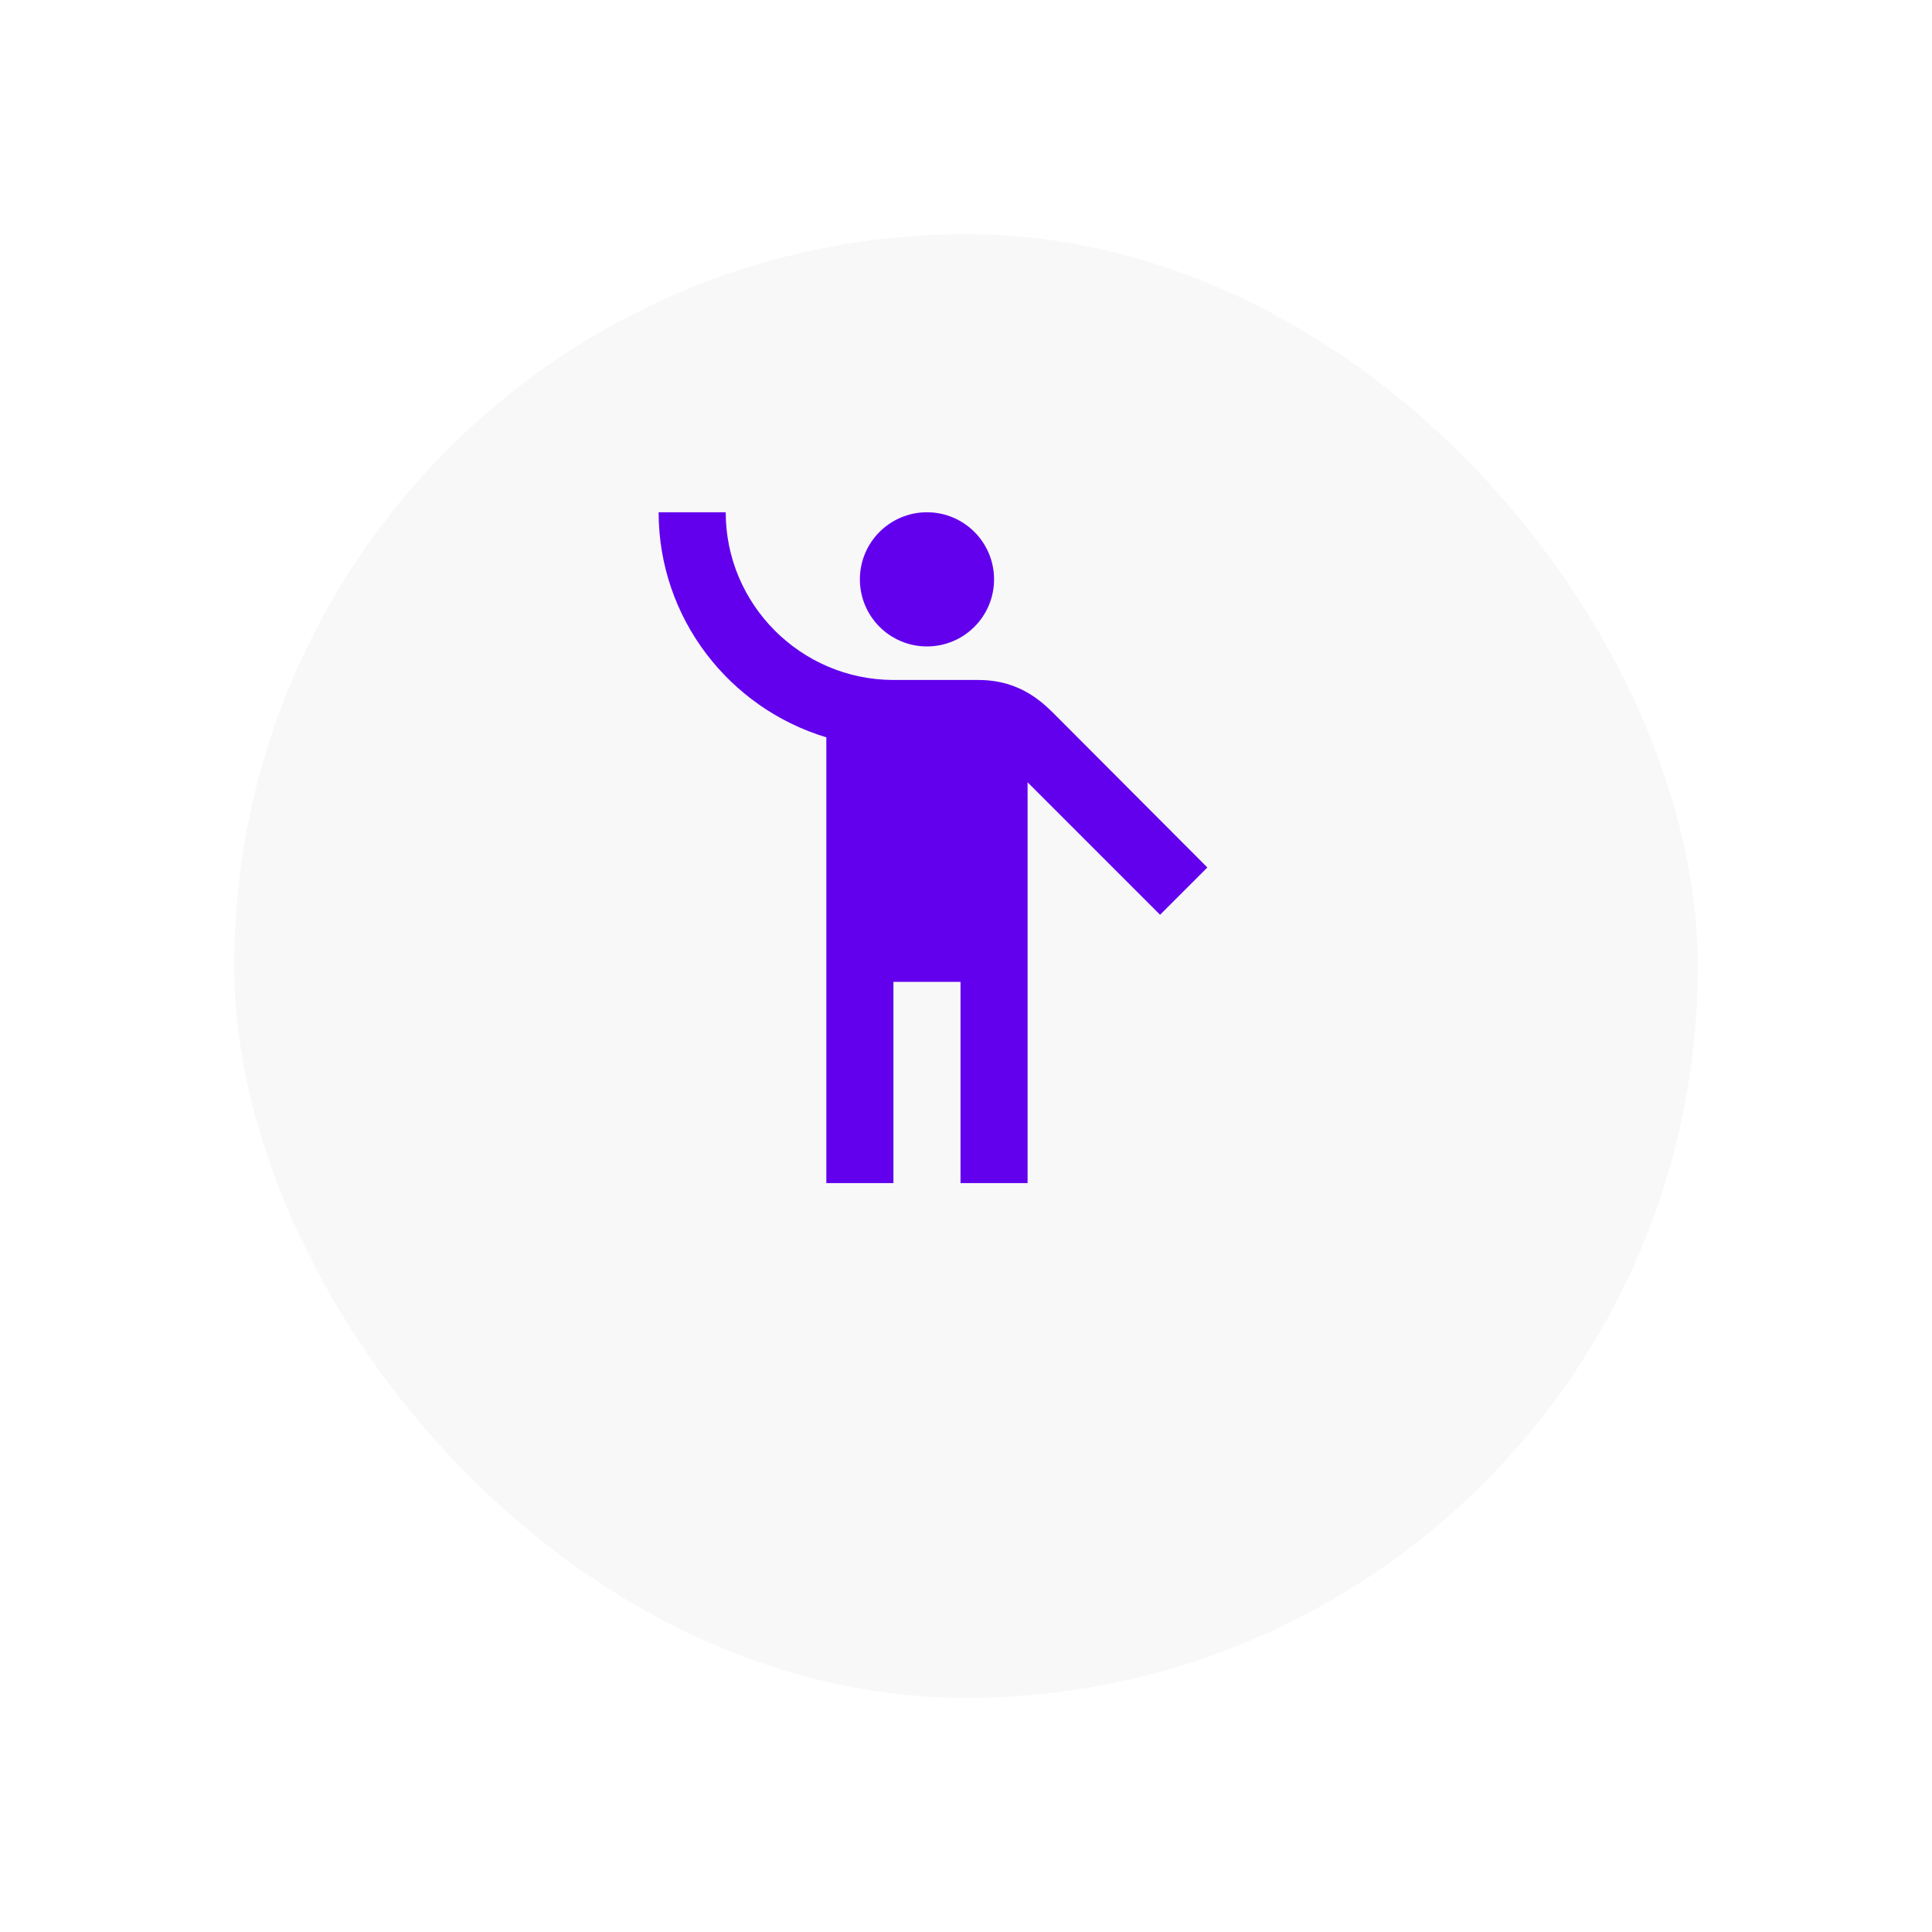
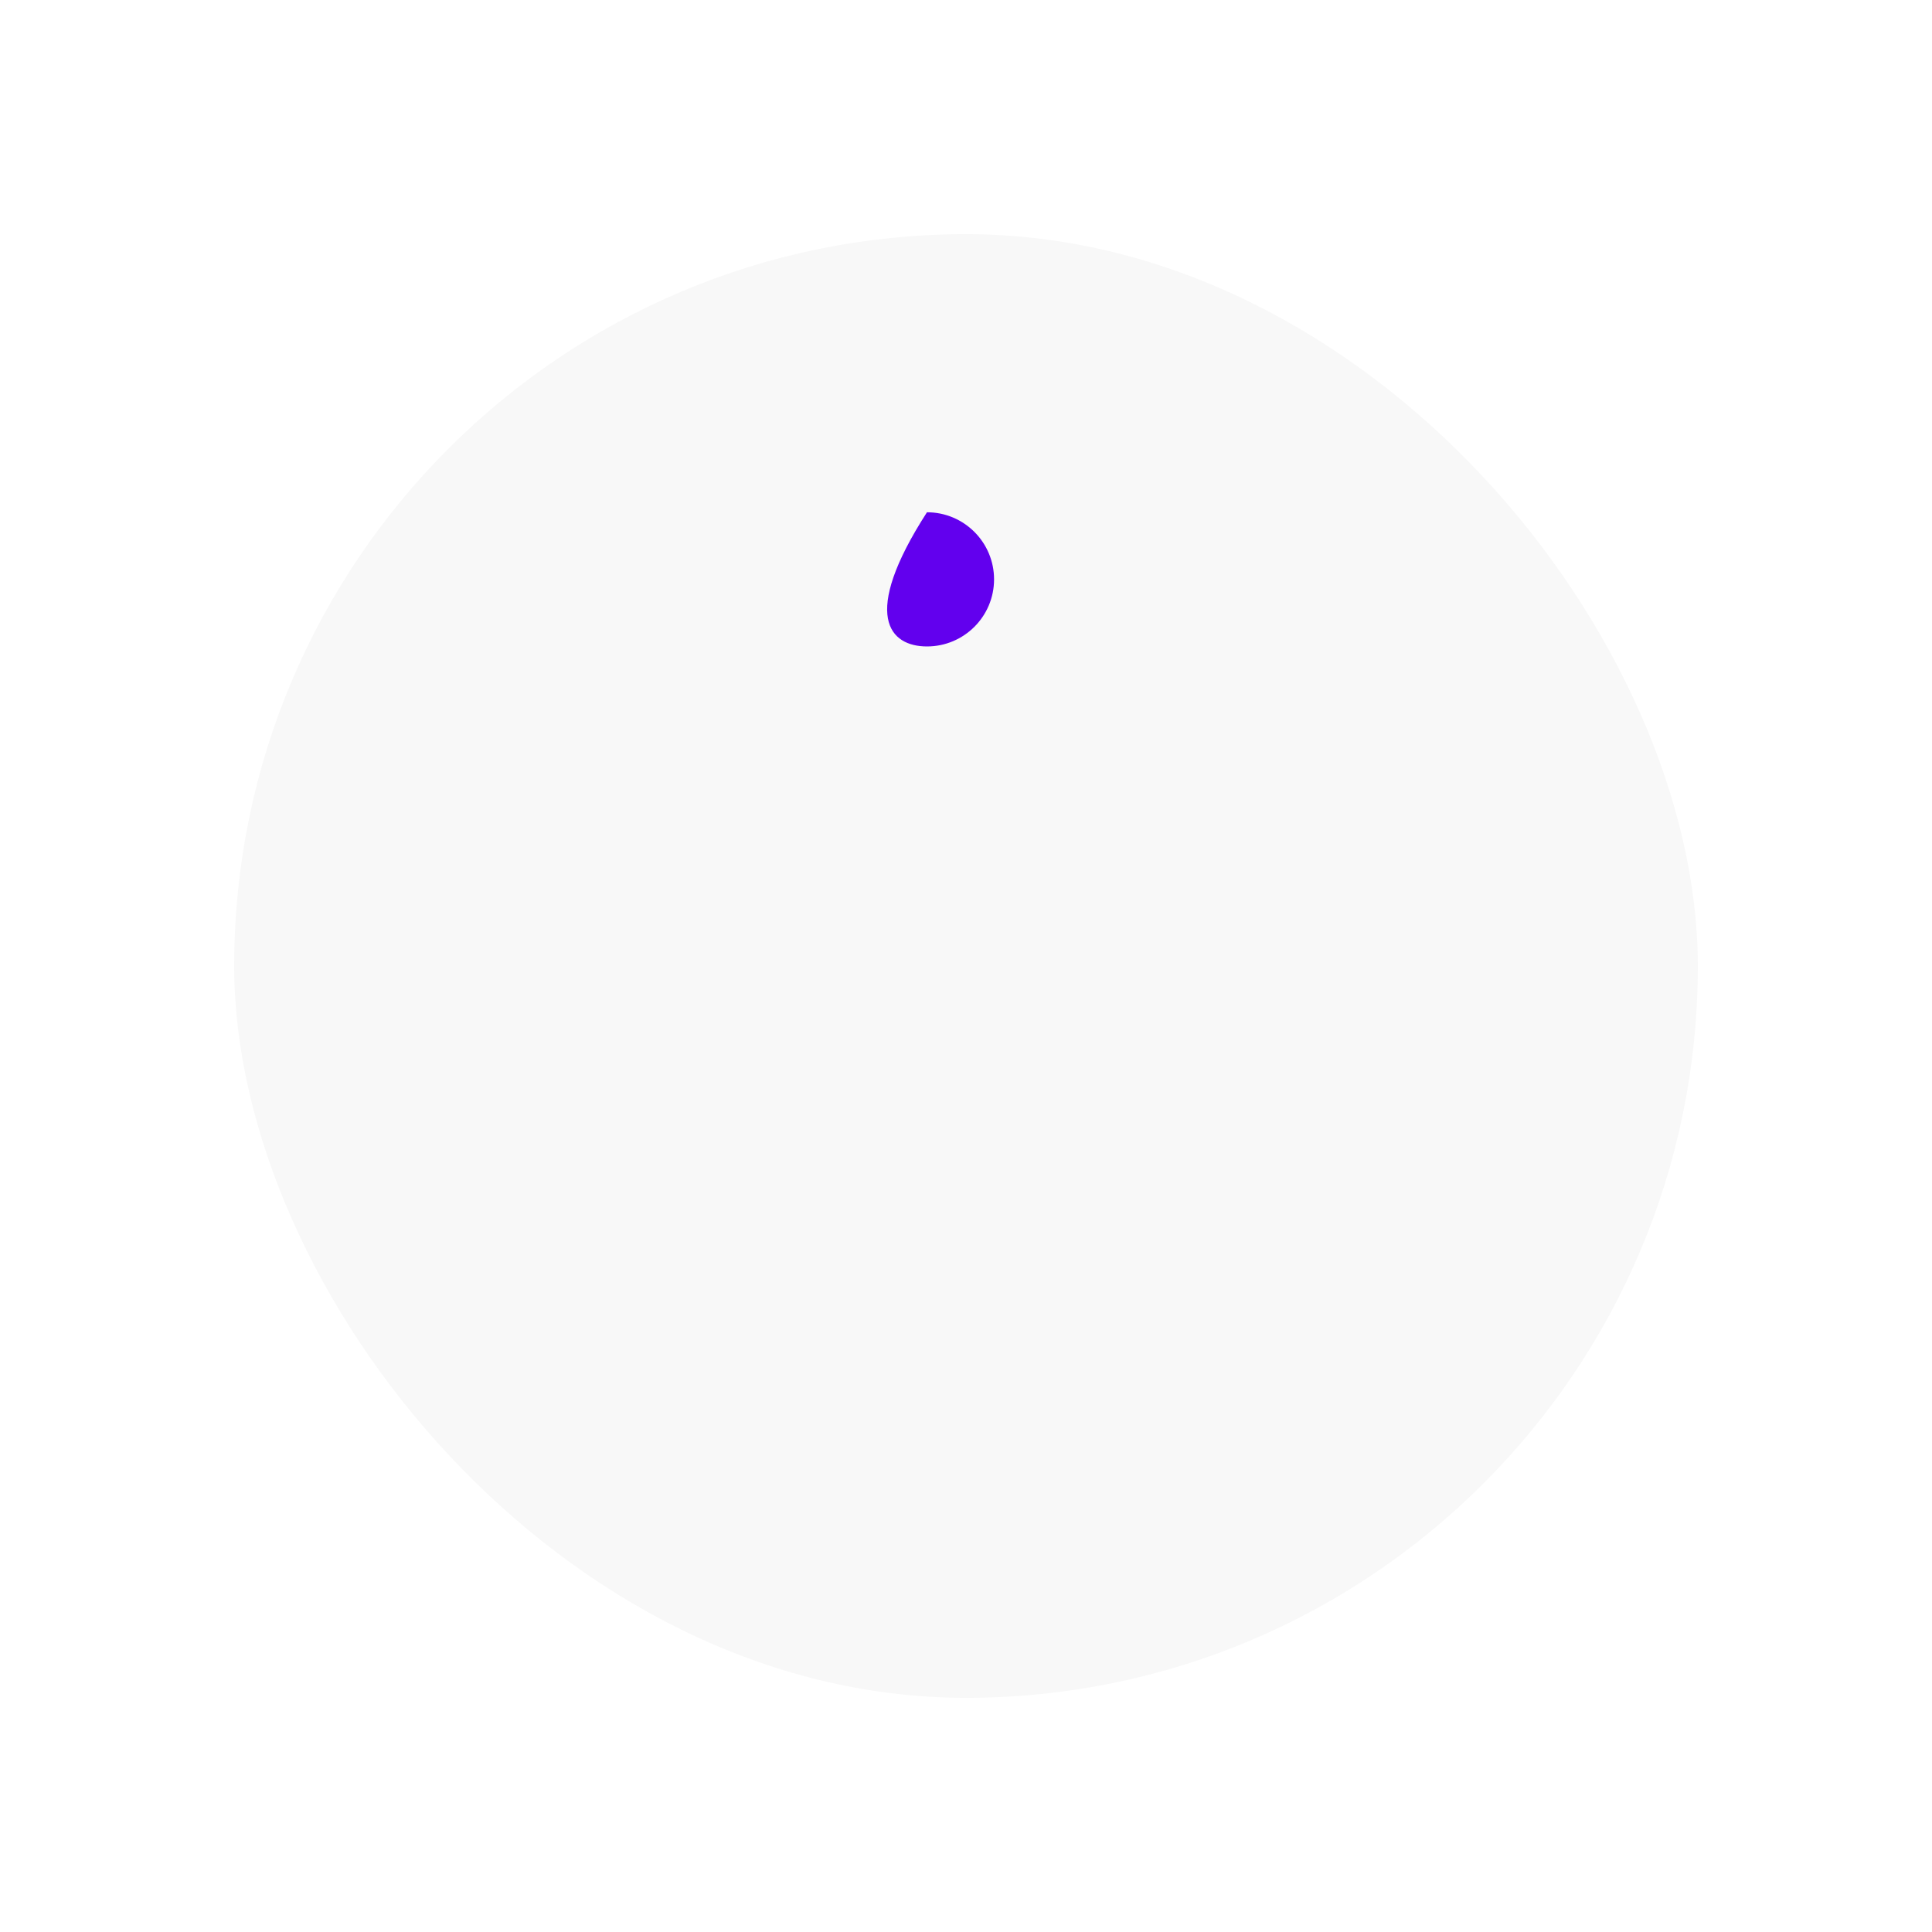
<svg xmlns="http://www.w3.org/2000/svg" width="132" height="132" viewBox="0 0 132 132" fill="none">
  <g filter="url(#filter0_d)">
    <rect x="14" y="8" width="100" height="100" rx="50" fill="#F8F8F8" />
  </g>
-   <path d="M63.333 44.167C65.865 44.167 67.917 42.115 67.917 39.583C67.917 37.052 65.865 35 63.333 35C60.802 35 58.75 37.052 58.75 39.583C58.75 42.115 60.802 44.167 63.333 44.167Z" fill="#6200EE" />
-   <path d="M72.248 49.002C71.354 48.108 69.819 46.458 66.84 46.458C66.358 46.458 63.585 46.458 61.019 46.458C54.717 46.435 49.583 41.302 49.583 35H45C45 42.242 49.835 48.383 56.458 50.377V80.833H61.042V67.083H65.625V80.833H70.208V53.448L79.26 62.5L82.492 59.269L72.248 49.002Z" fill="#6200EE" />
+   <path d="M63.333 44.167C65.865 44.167 67.917 42.115 67.917 39.583C67.917 37.052 65.865 35 63.333 35C58.75 42.115 60.802 44.167 63.333 44.167Z" fill="#6200EE" />
  <defs>
    <filter id="filter0_d" x="0" y="0" width="132" height="132" filterUnits="userSpaceOnUse" color-interpolation-filters="sRGB">
      <feFlood flood-opacity="0" result="BackgroundImageFix" />
      <feColorMatrix in="SourceAlpha" type="matrix" values="0 0 0 0 0 0 0 0 0 0 0 0 0 0 0 0 0 0 127 0" />
      <feOffset dx="2" dy="8" />
      <feGaussianBlur stdDeviation="8" />
      <feColorMatrix type="matrix" values="0 0 0 0 0.094 0 0 0 0 0.196 0 0 0 0 0.451 0 0 0 0.06 0" />
      <feBlend mode="normal" in2="BackgroundImageFix" result="effect1_dropShadow" />
      <feBlend mode="normal" in="SourceGraphic" in2="effect1_dropShadow" result="shape" />
    </filter>
  </defs>
</svg>